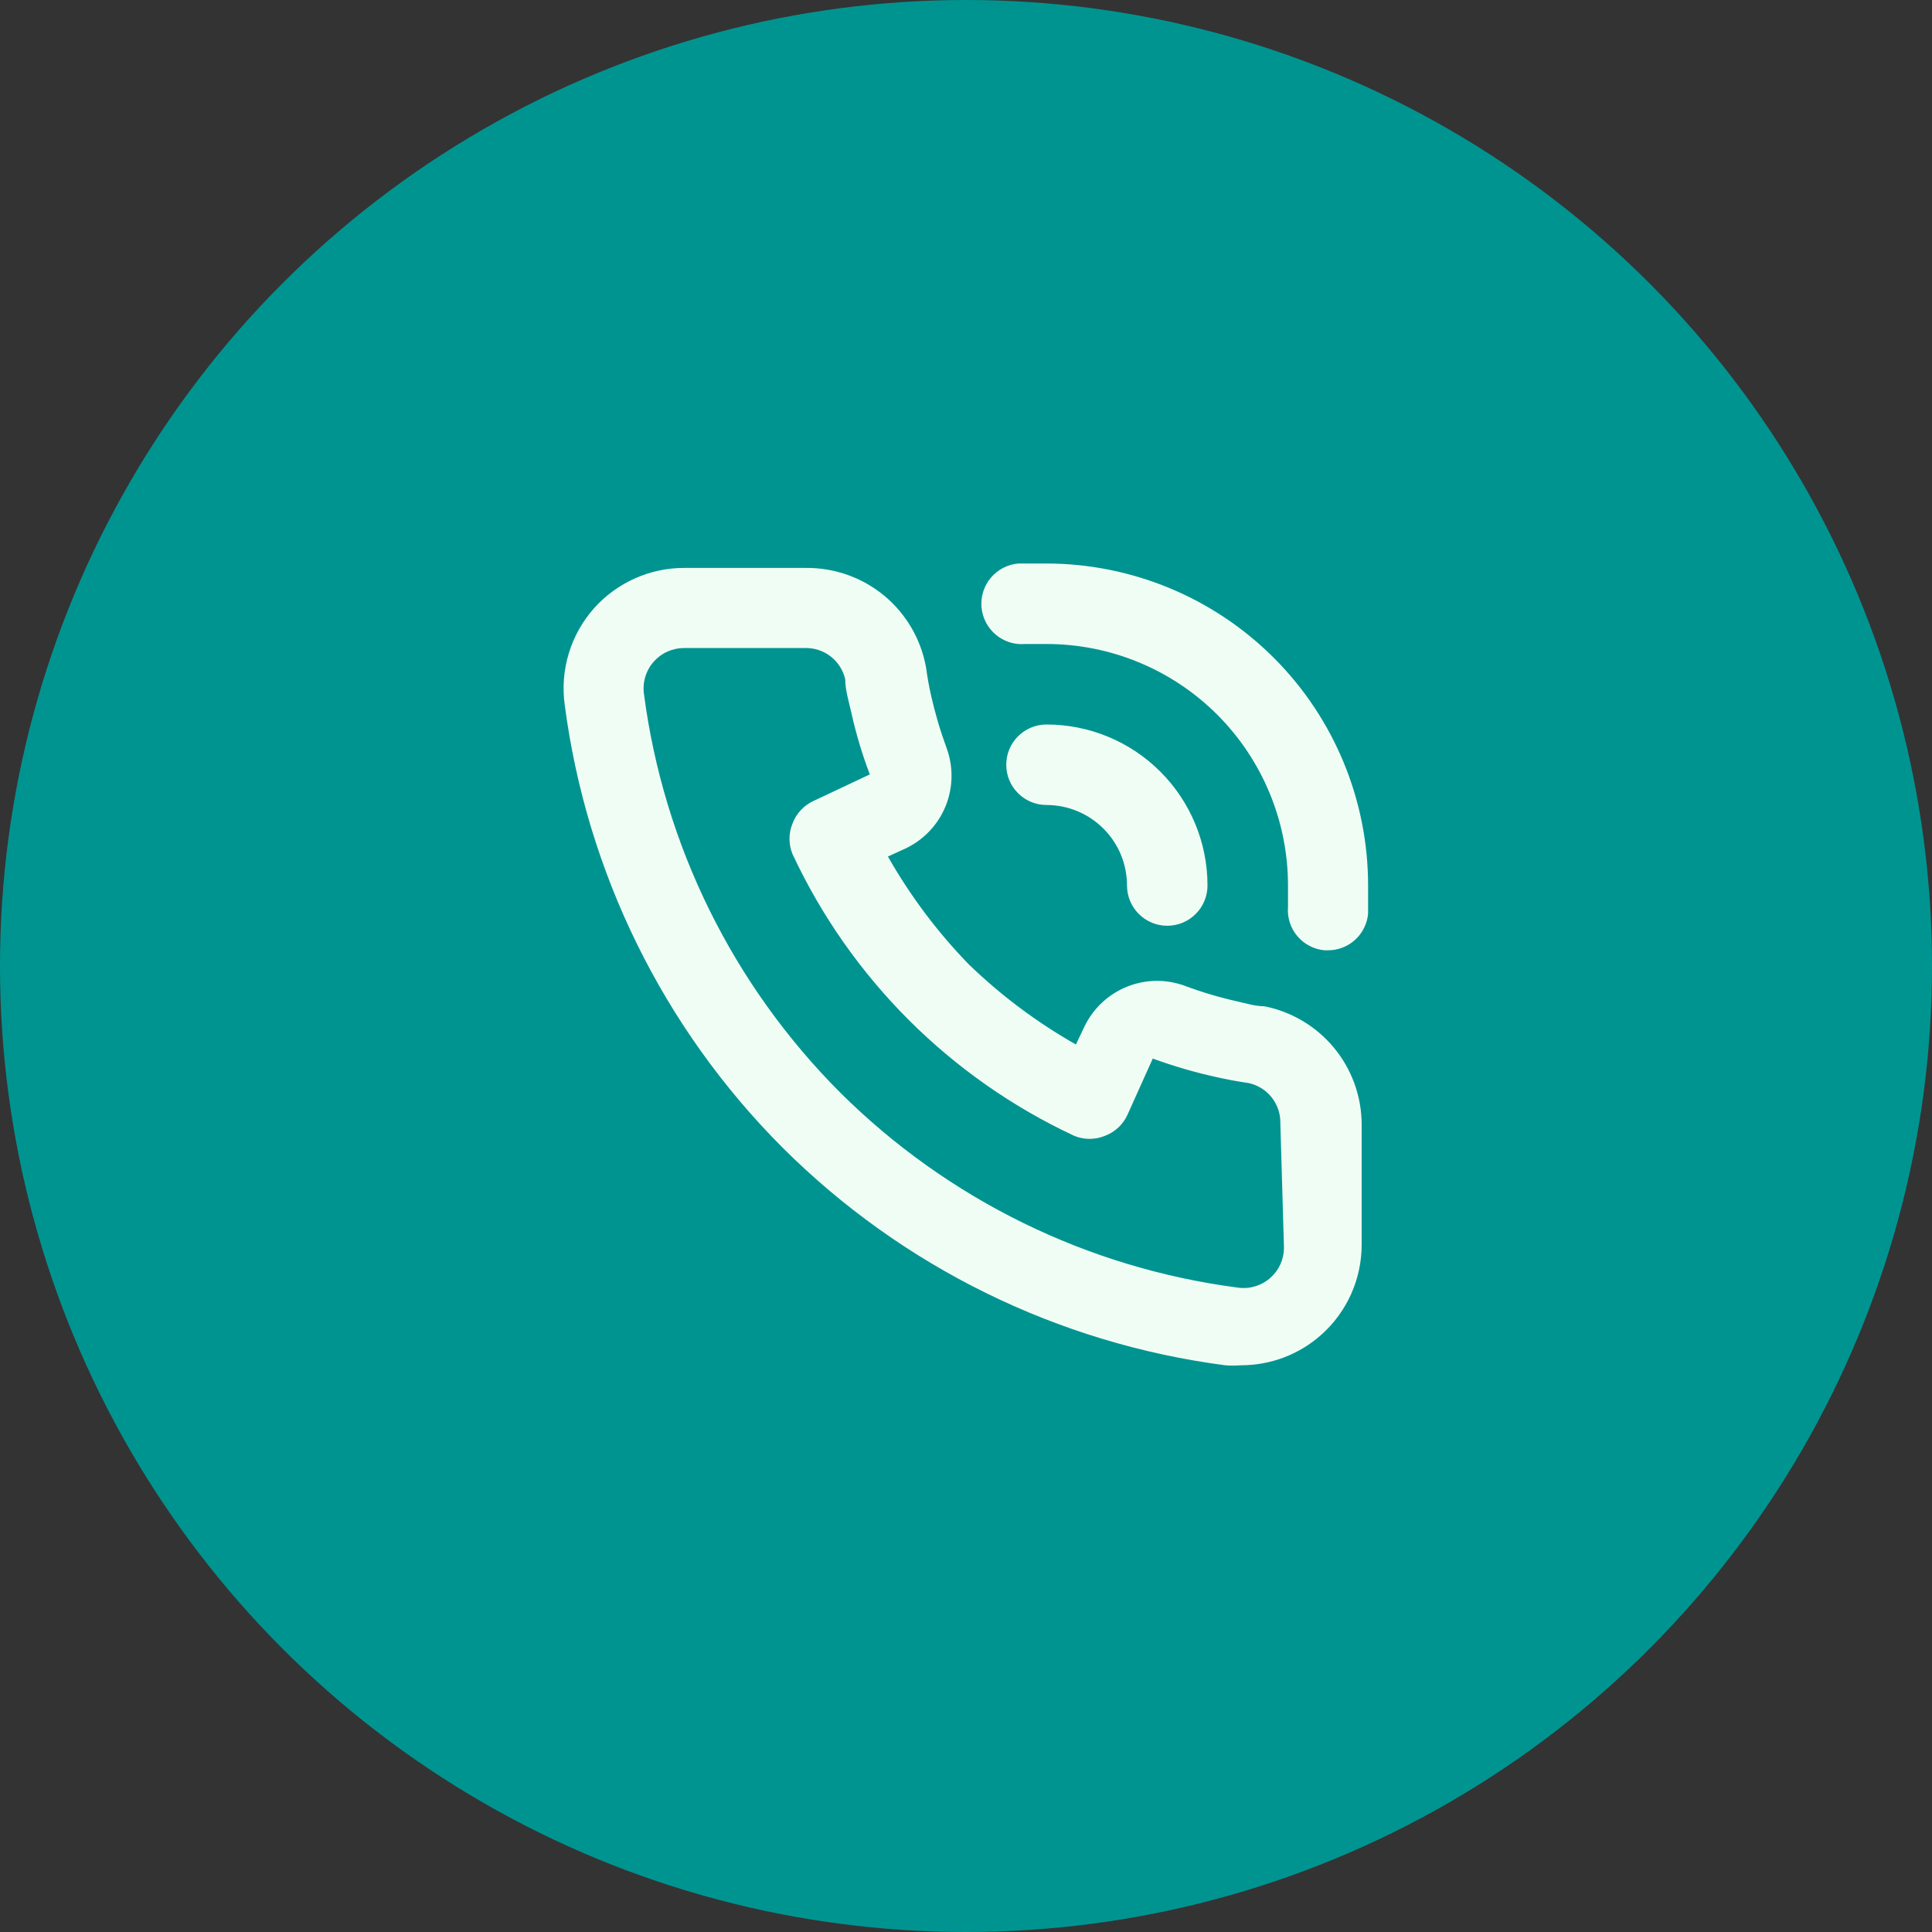
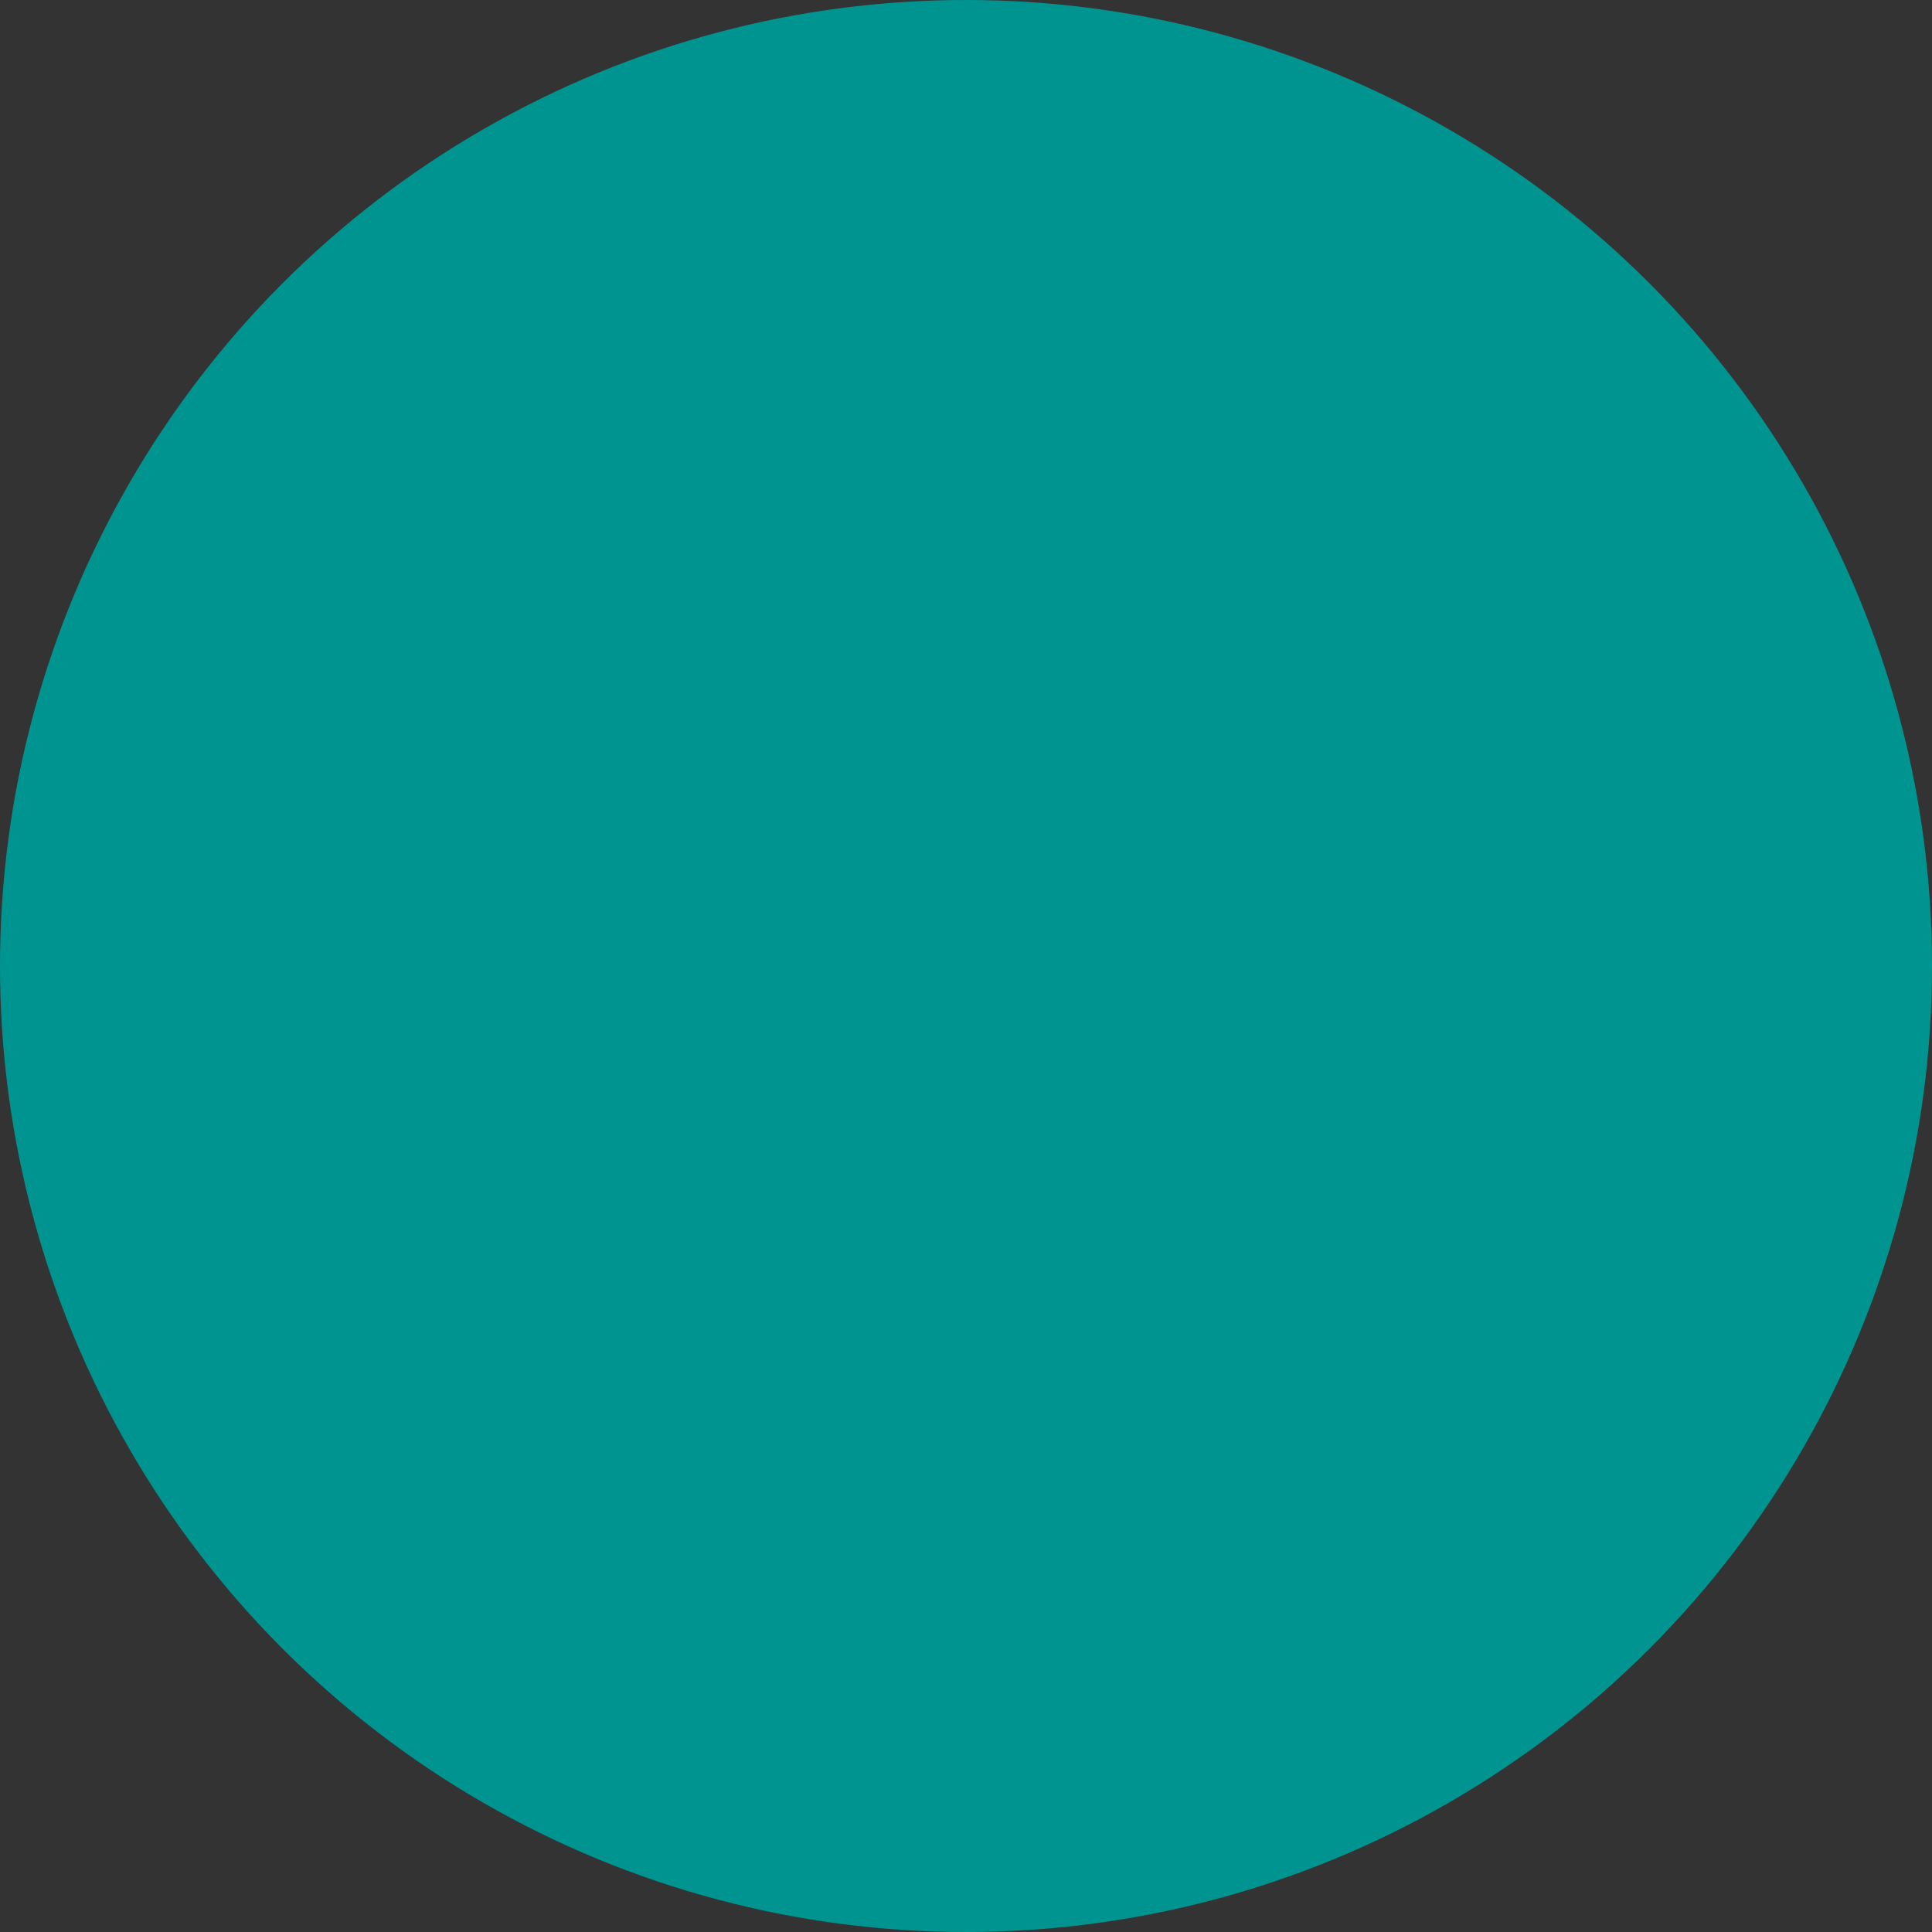
<svg xmlns="http://www.w3.org/2000/svg" width="48" height="48" viewBox="0 0 48 48" fill="none">
  <rect x="0" y="0" width="48" height="48" fill="#333333" stroke="none" />
  <circle cx="24" cy="24" r="24" fill="#009491" />
-   <path d="M31.41 25C31.19 25 30.96 24.93 30.74 24.88C30.295 24.78 29.857 24.65 29.43 24.49C28.966 24.321 28.456 24.33 27.998 24.515C27.541 24.699 27.167 25.047 26.95 25.49L26.73 25.95C25.759 25.399 24.862 24.727 24.06 23.95C23.283 23.148 22.611 22.251 22.06 21.28L22.52 21.07C22.963 20.853 23.311 20.48 23.496 20.022C23.68 19.564 23.689 19.054 23.52 18.59C23.361 18.159 23.231 17.718 23.13 17.27C23.08 17.05 23.04 16.82 23.01 16.6C22.889 15.896 22.52 15.258 21.97 14.801C21.42 14.345 20.725 14.1 20.01 14.11H17C16.577 14.109 16.159 14.198 15.773 14.371C15.387 14.543 15.042 14.795 14.76 15.11C14.473 15.434 14.258 15.816 14.132 16.23C14.006 16.644 13.971 17.081 14.03 17.51C14.574 21.672 16.475 25.539 19.44 28.51C22.412 31.475 26.278 33.376 30.44 33.92C30.57 33.93 30.7 33.93 30.83 33.92C31.568 33.921 32.28 33.651 32.83 33.16C33.145 32.878 33.397 32.533 33.57 32.147C33.742 31.761 33.831 31.343 33.83 30.92V27.92C33.825 27.229 33.581 26.561 33.14 26.029C32.699 25.497 32.088 25.134 31.41 25ZM31.9 31C31.9 31.14 31.87 31.277 31.814 31.405C31.757 31.532 31.674 31.646 31.57 31.74C31.461 31.84 31.33 31.914 31.188 31.957C31.047 32.001 30.897 32.012 30.75 31.99C27.018 31.503 23.55 29.802 20.88 27.15C18.208 24.477 16.492 20.997 16 17.25C15.978 17.103 15.99 16.954 16.033 16.812C16.076 16.67 16.15 16.54 16.25 16.43C16.345 16.325 16.46 16.241 16.59 16.185C16.719 16.128 16.859 16.099 17 16.1H20C20.231 16.094 20.457 16.169 20.64 16.311C20.822 16.453 20.949 16.654 21 16.88C21 17.15 21.09 17.43 21.15 17.7C21.266 18.224 21.419 18.739 21.61 19.24L20.21 19.9C19.97 20.011 19.782 20.212 19.69 20.46C19.59 20.703 19.59 20.977 19.69 21.22C21.129 24.303 23.607 26.781 26.69 28.22C26.934 28.32 27.207 28.32 27.45 28.22C27.698 28.128 27.9 27.941 28.01 27.7L28.64 26.3C29.156 26.488 29.684 26.642 30.22 26.76C30.48 26.82 30.76 26.87 31.03 26.91C31.256 26.961 31.457 27.088 31.599 27.27C31.741 27.453 31.816 27.679 31.81 27.91L31.9 31ZM26 14C25.77 14 25.53 14 25.3 14C25.035 14.023 24.79 14.149 24.618 14.353C24.446 14.556 24.363 14.82 24.385 15.085C24.408 15.35 24.535 15.596 24.738 15.767C24.942 15.939 25.205 16.023 25.47 16H26C27.591 16 29.118 16.632 30.243 17.757C31.368 18.883 32 20.409 32 22C32 22.18 32 22.35 32 22.53C31.978 22.794 32.061 23.056 32.232 23.258C32.403 23.461 32.646 23.587 32.91 23.61H32.99C33.24 23.611 33.482 23.518 33.667 23.35C33.852 23.181 33.968 22.949 33.99 22.7C33.99 22.47 33.99 22.23 33.99 22C33.99 19.88 33.149 17.847 31.651 16.347C30.152 14.847 28.12 14.003 26 14ZM28 22C28 22.265 28.105 22.52 28.293 22.707C28.481 22.895 28.735 23 29 23C29.265 23 29.52 22.895 29.707 22.707C29.895 22.52 30 22.265 30 22C30 20.939 29.579 19.922 28.829 19.172C28.078 18.421 27.061 18 26 18C25.735 18 25.481 18.105 25.293 18.293C25.105 18.48 25 18.735 25 19C25 19.265 25.105 19.52 25.293 19.707C25.481 19.895 25.735 20 26 20C26.531 20 27.039 20.211 27.414 20.586C27.79 20.961 28 21.47 28 22Z" fill="#F0FDF4" />
</svg>